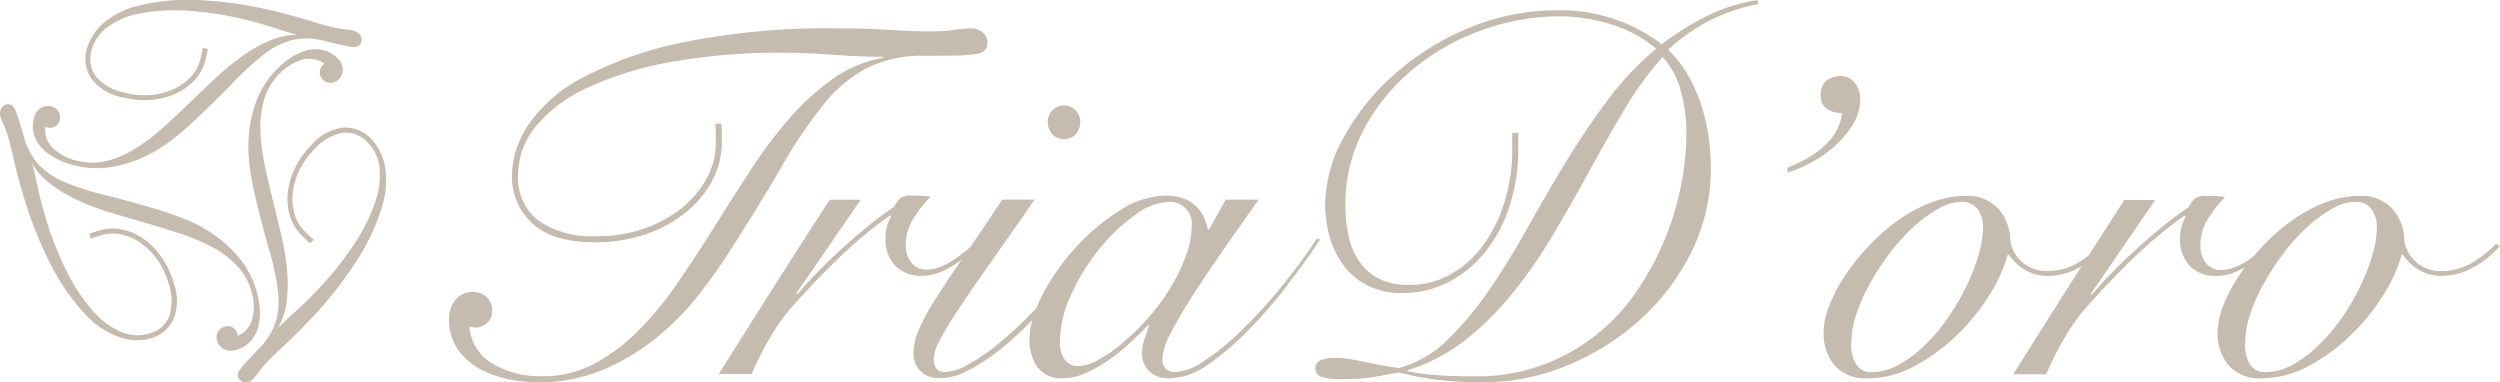
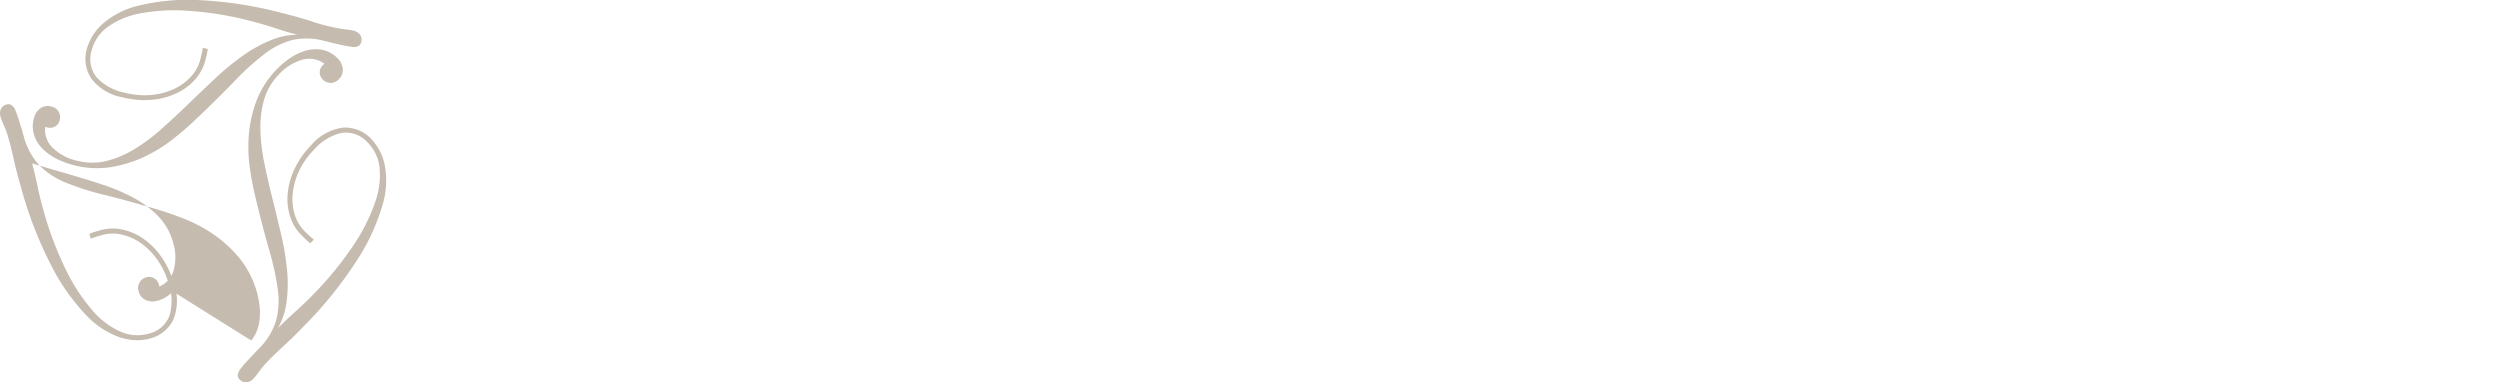
<svg xmlns="http://www.w3.org/2000/svg" width="293.106" height="44.829" viewBox="0 0 293.106 44.829">
  <g id="Group_1" data-name="Group 1" transform="translate(472.449 881.806)">
-     <path id="TRIAD_x27_ORO" d="M373.022,508.02a17.161,17.161,0,0,1-3.507-.388,11.509,11.509,0,0,1-3.358-1.249,7.513,7.513,0,0,1-2.5-2.288,6.062,6.062,0,0,1-.98-3.507,3.434,3.434,0,0,1,.741-2.229,2.546,2.546,0,0,1,2.109-.92,2.158,2.158,0,0,1,1.577.621,2.134,2.134,0,0,1,.621,1.577,1.831,1.831,0,0,1-.591,1.428,1.974,1.974,0,0,1-1.368.532,1.946,1.946,0,0,1-.711-.12,5.514,5.514,0,0,0,2.677,4.338,10.881,10.881,0,0,0,5.885,1.488,12.49,12.49,0,0,0,6.124-1.488,21.548,21.548,0,0,0,5.2-3.919,40.442,40.442,0,0,0,4.547-5.556q2.142-3.119,4.248-6.477t4.248-6.656a54.175,54.175,0,0,1,4.517-6.034,29.607,29.607,0,0,1,5.079-4.666,14.776,14.776,0,0,1,5.975-2.527v-.12q-2.671,0-5.825-.239c-2.1-.155-4.039-.239-5.825-.239a71.567,71.567,0,0,0-13.282,1.1,39.44,39.44,0,0,0-9.775,3.029,16.877,16.877,0,0,0-6.034,4.547,8.968,8.968,0,0,0-2.049,5.646,6.3,6.3,0,0,0,2.408,5.377,11.137,11.137,0,0,0,6.805,1.81,16.509,16.509,0,0,0,5.646-.92,14.779,14.779,0,0,0,4.4-2.438,11.433,11.433,0,0,0,2.88-3.477,8.523,8.523,0,0,0,1.04-4.039v-1.129a11.321,11.321,0,0,0-.06-1.189h.711a10.7,10.7,0,0,1,.06,1.129V479.9a9.415,9.415,0,0,1-1.1,4.427,12.133,12.133,0,0,1-3.089,3.746,15.31,15.31,0,0,1-4.726,2.587,18.186,18.186,0,0,1-6,.95q-4.875,0-7.283-2.2a7.363,7.363,0,0,1-2.408-5.706,10.987,10.987,0,0,1,1.93-5.885,17.427,17.427,0,0,1,6.387-5.527,43.876,43.876,0,0,1,11.764-4.128,84.921,84.921,0,0,1,18.127-1.637c2.217,0,4.242.06,6.064.179s3.388.179,4.7.179a19.311,19.311,0,0,0,2.88-.179,13.262,13.262,0,0,1,1.99-.179,2.129,2.129,0,0,1,1.308.448,1.506,1.506,0,0,1,.591,1.279,1.143,1.143,0,0,1-.329.86,2.066,2.066,0,0,1-1.159.448,19.311,19.311,0,0,1-2.229.149c-.932.018-2.109.03-3.537.03A14.729,14.729,0,0,0,411.6,471.2a16.776,16.776,0,0,0-5.138,4.4,58.077,58.077,0,0,0-4.935,7.367q-2.554,4.427-6.357,10.312-1.308,2.016-3.3,4.577a30.918,30.918,0,0,1-4.726,4.816,26.657,26.657,0,0,1-6.238,3.806,19.439,19.439,0,0,1-7.9,1.547ZM434.771,479.5a1.8,1.8,0,0,0,1.368-.562,2.086,2.086,0,0,0,0-2.8,1.8,1.8,0,0,0-1.368-.562,1.824,1.824,0,0,0-1.368.562,2.086,2.086,0,0,0,0,2.8A1.8,1.8,0,0,0,434.771,479.5Zm26.235,17.082a59.255,59.255,0,0,1-4.547,5.258,31.979,31.979,0,0,1-4.756,4.069,7.962,7.962,0,0,1-4.457,1.637,3.316,3.316,0,0,1-2.527-.86,2.885,2.885,0,0,1-.8-2.049,5.136,5.136,0,0,1,.269-1.637c.179-.532.364-1.081.562-1.637l-.12-.06q-.771.833-1.93,1.93a22.564,22.564,0,0,1-2.5,2.049,16.8,16.8,0,0,1-2.766,1.607,6.554,6.554,0,0,1-2.736.651,3.4,3.4,0,0,1-3.089-1.368,5.546,5.546,0,0,1-.89-3.089,9.037,9.037,0,0,1,.341-2.384c-.233.239-.46.478-.693.717a35.2,35.2,0,0,1-3.507,3.089,20.823,20.823,0,0,1-3.477,2.2,7.13,7.13,0,0,1-3.119.83,2.988,2.988,0,0,1-2.378-.89,2.939,2.939,0,0,1-.771-1.96,7.2,7.2,0,0,1,.562-2.647,23.99,23.99,0,0,1,1.81-3.418q1.246-2.016,3.238-4.905a1.009,1.009,0,0,1,.06-.084c-.239.179-.484.359-.741.532a9.69,9.69,0,0,1-1.9.98,5.8,5.8,0,0,1-2.079.388,4.14,4.14,0,0,1-3.059-1.159,4.382,4.382,0,0,1-1.159-3.238,5.01,5.01,0,0,1,.651-2.557l-.12-.12a47.03,47.03,0,0,0-5.347,4.368q-2.913,2.706-6.178,6.387a21.694,21.694,0,0,0-2.468,3.447,34.922,34.922,0,0,0-2.229,4.4h-3.866q3.208-5.108,6.417-10.163t6.6-10.282h3.627L403.386,497.6l.12.12c.556-.675,1.255-1.458,2.109-2.348s1.78-1.8,2.8-2.73,2.067-1.852,3.179-2.766,2.2-1.721,3.268-2.438a3.771,3.771,0,0,1,.651-.95,2.057,2.057,0,0,1,1.428-.359c.436,0,.825.012,1.159.03s.681.048,1.04.09a15.154,15.154,0,0,0-1.96,2.468,5.712,5.712,0,0,0-.95,3.179,3.116,3.116,0,0,0,.681,2.139,2.171,2.171,0,0,0,1.691.771,4.522,4.522,0,0,0,1.751-.358,9.256,9.256,0,0,0,1.637-.89q.771-.538,1.488-1.129c.114-.1.209-.179.317-.269q1.64-2.4,3.728-5.556h3.806q-3.271,4.7-5.527,7.9t-3.657,5.347a36.109,36.109,0,0,0-2.019,3.388,4.8,4.8,0,0,0-.621,2.019c0,1.028.418,1.547,1.249,1.547a5.8,5.8,0,0,0,2.76-.86,23.086,23.086,0,0,0,3.3-2.229,40.149,40.149,0,0,0,3.447-3.089c.436-.436.848-.866,1.267-1.3a17.145,17.145,0,0,1,.753-1.643,25.976,25.976,0,0,1,3.919-5.527,24.581,24.581,0,0,1,5.168-4.308,10.166,10.166,0,0,1,5.288-1.721,5.933,5.933,0,0,1,2.079.329,4.22,4.22,0,0,1,1.488.89,4.077,4.077,0,0,1,.92,1.279,8.087,8.087,0,0,1,.508,1.488h.12l1.96-3.507h3.866q-2.2,3.092-4.218,6t-3.6,5.377q-1.577,2.465-2.527,4.338a7.148,7.148,0,0,0-.95,2.94,1.4,1.4,0,0,0,1.607,1.547,6.437,6.437,0,0,0,3.179-1.219,27.991,27.991,0,0,0,4.188-3.358,57.647,57.647,0,0,0,4.636-4.995,70.381,70.381,0,0,0,4.517-6.064l.358.12q-1.6,2.438-3.776,5.258Zm-13.814.448a21.511,21.511,0,0,0,1.84-3.746,10.407,10.407,0,0,0,.711-3.627,2.553,2.553,0,0,0-2.671-2.79,7.114,7.114,0,0,0-3.979,1.547,21.036,21.036,0,0,0-4.158,3.949,24.637,24.637,0,0,0-3.3,5.318,13.408,13.408,0,0,0-1.338,5.586,3.382,3.382,0,0,0,.568,2.109,1.865,1.865,0,0,0,1.577.741,5.151,5.151,0,0,0,2.378-.741,17.507,17.507,0,0,0,2.85-1.99,28.207,28.207,0,0,0,2.94-2.88,24.3,24.3,0,0,0,2.587-3.477Zm68.876-33.817.12.478a20.759,20.759,0,0,0-10.581,5.347A13.207,13.207,0,0,1,507.925,472a19.235,19.235,0,0,1,1.547,3.477,21.8,21.8,0,0,1,.86,3.716,26.336,26.336,0,0,1,.269,3.686,21.8,21.8,0,0,1-2.318,9.954,26.564,26.564,0,0,1-6.094,7.964,29.247,29.247,0,0,1-8.526,5.288,25.342,25.342,0,0,1-9.625,1.93c-1.231,0-2.318-.03-3.268-.09s-1.81-.137-2.587-.239-1.488-.215-2.139-.358-1.32-.287-1.99-.448q-.833.117-1.577.269t-1.488.269q-.744.117-1.667.179c-.615.036-1.32.06-2.109.06a6.992,6.992,0,0,1-2.2-.269.993.993,0,0,1-.771-.98.983.983,0,0,1,.621-.98,4.177,4.177,0,0,1,1.637-.269,10.775,10.775,0,0,1,1.4.09c.454.06.968.149,1.547.269s1.219.251,1.93.388,1.583.287,2.617.448a12.608,12.608,0,0,0,5.557-3.149,36.333,36.333,0,0,0,4.816-5.646q2.285-3.271,4.487-7.194t4.547-7.815q2.348-3.89,4.995-7.456a35.242,35.242,0,0,1,5.8-6.184,14.9,14.9,0,0,0-5.556-2.94,20.912,20.912,0,0,0-5.616-.86,27.151,27.151,0,0,0-9.362,1.661,26.767,26.767,0,0,0-8.084,4.636,23.38,23.38,0,0,0-5.676,7.014,18.5,18.5,0,0,0-2.139,8.795,17.36,17.36,0,0,0,.358,3.6,8.221,8.221,0,0,0,1.249,3,6.287,6.287,0,0,0,2.318,2.049,7.658,7.658,0,0,0,3.567.741,9.679,9.679,0,0,0,4.905-1.279,12.086,12.086,0,0,0,3.806-3.447,17.21,17.21,0,0,0,2.468-5.049,20.4,20.4,0,0,0,.89-6.034V478.78h.711V480.5a21.936,21.936,0,0,1-1.01,6.805,16.833,16.833,0,0,1-2.85,5.407,13.451,13.451,0,0,1-4.338,3.567,11.79,11.79,0,0,1-5.467,1.279,8.6,8.6,0,0,1-3.949-.86,8.142,8.142,0,0,1-2.8-2.288,10.069,10.069,0,0,1-1.667-3.328,13.9,13.9,0,0,1-.562-3.979,16.389,16.389,0,0,1,2.109-7.666,27.058,27.058,0,0,1,5.8-7.337A31.07,31.07,0,0,1,482,466.574a27.041,27.041,0,0,1,10.844-2.169,19.834,19.834,0,0,1,6.477,1.04,19.482,19.482,0,0,1,5.527,2.94,33.42,33.42,0,0,1,5.288-3.3,19.777,19.777,0,0,1,5.945-1.87Zm-11.113,6.656a39.888,39.888,0,0,0-4.487,6.184q-2.052,3.45-4.069,7.134t-4.158,7.313a58.525,58.525,0,0,1-4.636,6.775,35.307,35.307,0,0,1-5.557,5.616,21.438,21.438,0,0,1-6.984,3.716v.12a29.814,29.814,0,0,0,3.716.478q1.873.117,4.248.12a22.222,22.222,0,0,0,7.606-1.249,22.746,22.746,0,0,0,10.993-8.323,33.119,33.119,0,0,0,3.388-6.034,33.559,33.559,0,0,0,2.049-6.536,32.733,32.733,0,0,0,.681-6.506,18.455,18.455,0,0,0-.651-4.786,9.386,9.386,0,0,0-2.139-4.009Zm17.351,12.421a13.51,13.51,0,0,0,2.76-1.9,11.353,11.353,0,0,0,2.169-2.557,5.749,5.749,0,0,0,.89-3.089,2.921,2.921,0,0,0-.621-1.78,1.951,1.951,0,0,0-1.637-.831,2.644,2.644,0,0,0-1.721.532,2.1,2.1,0,0,0-.651,1.721,1.718,1.718,0,0,0,.8,1.637,3.427,3.427,0,0,0,1.691.448,5.665,5.665,0,0,1-.86,2.408,7.542,7.542,0,0,1-1.607,1.78,12.444,12.444,0,0,1-1.99,1.308,21.171,21.171,0,0,1-1.96.92l.06.538a15.874,15.874,0,0,0,2.677-1.129Zm80.826,9.745a11.54,11.54,0,0,1-3.208,2.557,7.43,7.43,0,0,1-3.507.95,5.161,5.161,0,0,1-2.85-.741,5.782,5.782,0,0,1-1.84-1.757h-.12a17.574,17.574,0,0,1-2.2,4.816,24.709,24.709,0,0,1-3.836,4.7,21.909,21.909,0,0,1-4.905,3.567,11.506,11.506,0,0,1-5.467,1.428,4.878,4.878,0,0,1-3.866-1.488,5.808,5.808,0,0,1-1.308-3.979,8.683,8.683,0,0,1,.651-3.029,17.961,17.961,0,0,1,1.81-3.477q.349-.52.735-1.04a9.23,9.23,0,0,1-1.3.621,5.8,5.8,0,0,1-2.079.388,4.14,4.14,0,0,1-3.059-1.159,4.383,4.383,0,0,1-1.159-3.238,5.01,5.01,0,0,1,.651-2.557l-.12-.12a47.022,47.022,0,0,0-5.347,4.367q-2.913,2.707-6.178,6.387a21.689,21.689,0,0,0-2.468,3.447,34.918,34.918,0,0,0-2.229,4.4h-3.866q3.208-5.108,6.417-10.163c.532-.836,1.081-1.691,1.619-2.539-.125.072-.245.155-.37.221a7.43,7.43,0,0,1-3.507.95,5.161,5.161,0,0,1-2.85-.741,5.781,5.781,0,0,1-1.84-1.757h-.12a17.574,17.574,0,0,1-2.2,4.816,24.712,24.712,0,0,1-3.836,4.7,21.909,21.909,0,0,1-4.905,3.567,11.507,11.507,0,0,1-5.467,1.428,4.878,4.878,0,0,1-3.866-1.488,5.808,5.808,0,0,1-1.308-3.979,8.683,8.683,0,0,1,.651-3.029,17.961,17.961,0,0,1,1.81-3.477,26.287,26.287,0,0,1,2.736-3.447,23.408,23.408,0,0,1,3.417-3.029,17.378,17.378,0,0,1,3.9-2.139,11.193,11.193,0,0,1,4.128-.8,4.936,4.936,0,0,1,3.776,1.428,5.658,5.658,0,0,1,1.458,3.686,4.048,4.048,0,0,0,1.279,2.527,4.3,4.3,0,0,0,3.179,1.159,6.741,6.741,0,0,0,3.358-.89,12.262,12.262,0,0,0,1.362-.908c1.38-2.151,2.772-4.32,4.194-6.524h3.627l-7.546,10.993.12.12c.556-.675,1.255-1.458,2.109-2.348s1.78-1.8,2.8-2.73,2.067-1.852,3.179-2.766,2.2-1.721,3.268-2.438a3.773,3.773,0,0,1,.651-.95,2.058,2.058,0,0,1,1.428-.358c.436,0,.825.012,1.159.03s.681.048,1.04.09a15.155,15.155,0,0,0-1.96,2.468,5.712,5.712,0,0,0-.95,3.179,3.117,3.117,0,0,0,.681,2.139,2.172,2.172,0,0,0,1.691.771,4.522,4.522,0,0,0,1.751-.358,9.256,9.256,0,0,0,1.637-.89c.179-.125.347-.263.52-.394.3-.353.609-.711.938-1.063a23.409,23.409,0,0,1,3.418-3.029,17.375,17.375,0,0,1,3.9-2.139,11.193,11.193,0,0,1,4.128-.8,4.936,4.936,0,0,1,3.776,1.428,5.659,5.659,0,0,1,1.458,3.686,4.048,4.048,0,0,0,1.279,2.527,4.3,4.3,0,0,0,3.179,1.159,6.741,6.741,0,0,0,3.358-.89,12.84,12.84,0,0,0,2.94-2.318l.478.3Zm-60.619-2.2a3.524,3.524,0,0,0-.621-2.109,2.232,2.232,0,0,0-1.93-.86,5.448,5.448,0,0,0-2.677.8,16.391,16.391,0,0,0-2.88,2.109,21.2,21.2,0,0,0-2.76,3.029,31.1,31.1,0,0,0-2.348,3.567,20.311,20.311,0,0,0-1.637,3.686,11.327,11.327,0,0,0-.591,3.447,4.285,4.285,0,0,0,.591,2.438,2,2,0,0,0,1.78.89,6.572,6.572,0,0,0,3.179-.86,14.154,14.154,0,0,0,3.029-2.258,21.829,21.829,0,0,0,2.707-3.179,26.807,26.807,0,0,0,2.169-3.686,24.218,24.218,0,0,0,1.458-3.716,11.679,11.679,0,0,0,.538-3.3Zm46.179,0a3.524,3.524,0,0,0-.621-2.109,2.232,2.232,0,0,0-1.93-.86,5.448,5.448,0,0,0-2.677.8,16.393,16.393,0,0,0-2.88,2.109,21.2,21.2,0,0,0-2.76,3.029,31.1,31.1,0,0,0-2.348,3.567,20.311,20.311,0,0,0-1.637,3.686,11.328,11.328,0,0,0-.591,3.447,4.286,4.286,0,0,0,.591,2.438,2,2,0,0,0,1.78.89,6.573,6.573,0,0,0,3.179-.86,14.155,14.155,0,0,0,3.029-2.258,21.833,21.833,0,0,0,2.707-3.179,26.807,26.807,0,0,0,2.169-3.686,24.218,24.218,0,0,0,1.458-3.716,11.679,11.679,0,0,0,.538-3.3Z" transform="translate(-782.474 -1345.006)" fill="#c5bbae" />
-     <path id="Trademark" d="M278.589,479.144a3.464,3.464,0,0,1-.066-2.073,1.985,1.985,0,0,1,.729-1.153,1.525,1.525,0,0,1,1.338-.233,1.267,1.267,0,0,1,.825.591,1.294,1.294,0,0,1,.137,1,1.122,1.122,0,0,1-.556.753,1.192,1.192,0,0,1-.878.113,1.5,1.5,0,0,1-.263-.09,2.931,2.931,0,0,0,.854,2.45,5.943,5.943,0,0,0,2.916,1.547,7.039,7.039,0,0,0,3.435.012,11.829,11.829,0,0,0,3.286-1.4,22.076,22.076,0,0,0,3.167-2.372c1.04-.926,2.091-1.906,3.137-2.916s2.115-2.031,3.167-3.017a30.171,30.171,0,0,1,3.238-2.653,16.415,16.415,0,0,1,3.37-1.846,8.189,8.189,0,0,1,2.993-.586c-.795-.209-1.643-.46-2.527-.753-1.105-.364-2.145-.663-3.089-.9a39.484,39.484,0,0,0-7.265-1.165,21.993,21.993,0,0,0-5.628.329,9.244,9.244,0,0,0-3.8,1.625,4.909,4.909,0,0,0-1.816,2.707,3.4,3.4,0,0,0,.562,3.119,6.093,6.093,0,0,0,3.364,1.84,9.119,9.119,0,0,0,3.119.251,8.1,8.1,0,0,0,2.653-.717,6.207,6.207,0,0,0,1.978-1.464,4.666,4.666,0,0,0,1.069-1.99l.149-.609c.048-.2.09-.418.125-.639l.018-.108.58.143-.012.09a5.736,5.736,0,0,1-.119.621l-.143.574a5.347,5.347,0,0,1-1.2,2.276,6.774,6.774,0,0,1-2.187,1.625,8.527,8.527,0,0,1-2.916.771,10.221,10.221,0,0,1-3.382-.287,5.945,5.945,0,0,1-3.68-2.187,4.191,4.191,0,0,1-.55-3.465,6.2,6.2,0,0,1,1.846-2.952,9.833,9.833,0,0,1,4.206-2.145,24.544,24.544,0,0,1,6.9-.663,47.024,47.024,0,0,1,9.978,1.53c1.189.293,2.276.6,3.238.9a21.44,21.44,0,0,0,4.051,1,6.622,6.622,0,0,1,1.105.173,1.3,1.3,0,0,1,.7.448.934.934,0,0,1,.167.854.775.775,0,0,1-.335.484,1.23,1.23,0,0,1-.741.1,10.586,10.586,0,0,1-1.231-.215c-.5-.108-1.117-.257-1.906-.454a8.118,8.118,0,0,0-3.866-.137,9.247,9.247,0,0,0-3.31,1.667,31.649,31.649,0,0,0-3.615,3.3c-1.3,1.35-2.91,2.934-4.786,4.7-.645.609-1.452,1.291-2.384,2.025a17.466,17.466,0,0,1-3.2,1.972,14.907,14.907,0,0,1-3.884,1.225,10.821,10.821,0,0,1-4.493-.221,9.6,9.6,0,0,1-1.852-.681,6.515,6.515,0,0,1-1.667-1.135,4.233,4.233,0,0,1-1.063-1.6Zm39.427.269a4.191,4.191,0,0,0-3.274-1.255,5.926,5.926,0,0,0-3.734,2.091,10.066,10.066,0,0,0-1.942,2.79,8.509,8.509,0,0,0-.789,2.91,6.665,6.665,0,0,0,.317,2.707,5.4,5.4,0,0,0,1.368,2.175l.424.412c.143.137.3.275.478.418l.072.054.412-.43-.084-.066c-.173-.137-.341-.281-.49-.424l-.448-.43a4.681,4.681,0,0,1-1.189-1.924,6.132,6.132,0,0,1-.275-2.444,8.115,8.115,0,0,1,.705-2.659,8.917,8.917,0,0,1,1.78-2.575,6.1,6.1,0,0,1,3.274-1.99,3.4,3.4,0,0,1,2.981,1.075,4.9,4.9,0,0,1,1.44,2.928,9.282,9.282,0,0,1-.5,4.1,21.662,21.662,0,0,1-2.527,5.037,39.977,39.977,0,0,1-4.642,5.706c-.675.7-1.458,1.452-2.324,2.229-.693.621-1.338,1.231-1.912,1.81a8.151,8.151,0,0,0,.986-2.886,16.376,16.376,0,0,0,.09-3.842,30.27,30.27,0,0,0-.675-4.129c-.329-1.4-.675-2.838-1.028-4.248s-.675-2.814-.956-4.176a22.017,22.017,0,0,1-.472-3.925,12.052,12.052,0,0,1,.424-3.549,7,7,0,0,1,1.733-2.969,5.952,5.952,0,0,1,2.8-1.751,2.957,2.957,0,0,1,2.551.49,1.152,1.152,0,0,0-.209.179,1.2,1.2,0,0,0-.341.819,1.113,1.113,0,0,0,.37.86,1.279,1.279,0,0,0,1.858-.036,1.506,1.506,0,0,0,.466-1.279,2.026,2.026,0,0,0-.633-1.213,3.436,3.436,0,0,0-1.828-.98,4.231,4.231,0,0,0-1.912.12,6.553,6.553,0,0,0-1.81.872,9.211,9.211,0,0,0-1.512,1.267,10.851,10.851,0,0,0-2.438,3.782,14.871,14.871,0,0,0-.878,3.973,17.685,17.685,0,0,0,.108,3.752c.167,1.177.358,2.211.562,3.077.591,2.509,1.159,4.7,1.679,6.495a32.055,32.055,0,0,1,1.046,4.78,9.138,9.138,0,0,1-.215,3.7,8.073,8.073,0,0,1-2.049,3.28c-.568.591-1,1.052-1.344,1.422a9.109,9.109,0,0,0-.8.956,1.249,1.249,0,0,0-.287.693.734.734,0,0,0,.251.532,1.049,1.049,0,0,0,.46.269.829.829,0,0,0,.364.012,1.257,1.257,0,0,0,.735-.382,7.038,7.038,0,0,0,.7-.872,11.5,11.5,0,0,1,1.022-1.207c.5-.52,1.129-1.123,1.864-1.8s1.553-1.47,2.4-2.354a47.28,47.28,0,0,0,6.309-7.875,24.427,24.427,0,0,0,2.874-6.3,9.787,9.787,0,0,0,.245-4.72,6.2,6.2,0,0,0-1.637-3.077Zm-14.011,23.7a4.279,4.279,0,0,0,.854-1.721,6.547,6.547,0,0,0,.149-2.008,9.521,9.521,0,0,0-.341-1.942,11,11,0,0,0-2.055-4,14.7,14.7,0,0,0-3-2.748,17.312,17.312,0,0,0-3.3-1.78c-1.105-.442-2.1-.795-2.946-1.052-2.468-.741-4.642-1.344-6.459-1.792h-.018a32.107,32.107,0,0,1-4.654-1.482,9.173,9.173,0,0,1-3.095-2.031,8.1,8.1,0,0,1-1.816-3.418c-.227-.783-.412-1.4-.562-1.876a11.269,11.269,0,0,0-.424-1.171,1.173,1.173,0,0,0-.46-.591.731.731,0,0,0-.586-.048.932.932,0,0,0-.651.574,1.263,1.263,0,0,0-.036.824,6.943,6.943,0,0,0,.406,1.046,10.871,10.871,0,0,1,.532,1.488c.2.693.412,1.536.627,2.515s.5,2.079.842,3.256a47.167,47.167,0,0,0,3.668,9.4,24.58,24.58,0,0,0,4.021,5.64,9.865,9.865,0,0,0,3.961,2.569c.125.036.251.072.376.1a5.955,5.955,0,0,0,3.107.018,4.189,4.189,0,0,0,2.724-2.211,5.892,5.892,0,0,0,.054-4.278,10.161,10.161,0,0,0-1.446-3.077,8.614,8.614,0,0,0-2.127-2.139,6.709,6.709,0,0,0-2.5-1.081,5.33,5.33,0,0,0-2.569.1l-.568.167a5.992,5.992,0,0,0-.6.209l-.084.036.167.574.1-.042a5.869,5.869,0,0,1,.621-.215l.591-.173a4.569,4.569,0,0,1,2.258-.066,6.284,6.284,0,0,1,2.258.98,8.11,8.11,0,0,1,1.948,1.942,9.175,9.175,0,0,1,1.344,2.826,6.063,6.063,0,0,1,.084,3.83,3.419,3.419,0,0,1-2.42,2.049,4.91,4.91,0,0,1-3.25-.215,9.272,9.272,0,0,1-3.31-2.48,21.711,21.711,0,0,1-3.1-4.708,40.1,40.1,0,0,1-2.623-6.871c-.269-.938-.532-1.99-.771-3.125-.191-.908-.394-1.768-.609-2.563a8.19,8.19,0,0,0,2.007,2.294,16.489,16.489,0,0,0,3.28,2,29.884,29.884,0,0,0,3.913,1.476c1.374.412,2.784.83,4.194,1.237s2.772.825,4.093,1.261a22.669,22.669,0,0,1,3.639,1.553,11.84,11.84,0,0,1,2.862,2.145,7.029,7.029,0,0,1,1.709,2.981,5.91,5.91,0,0,1,.113,3.3,2.956,2.956,0,0,1-1.7,1.966,1.238,1.238,0,0,0-.054-.275,1.185,1.185,0,0,0-.538-.7,1.1,1.1,0,0,0-.932-.108,1.277,1.277,0,0,0-.9,1.631,1.516,1.516,0,0,0,.872,1.046,1.967,1.967,0,0,0,1.362.054,3.445,3.445,0,0,0,1.763-1.093Z" transform="translate(-747 -1345)" fill="#c5bbae" />
+     <path id="Trademark" d="M278.589,479.144a3.464,3.464,0,0,1-.066-2.073,1.985,1.985,0,0,1,.729-1.153,1.525,1.525,0,0,1,1.338-.233,1.267,1.267,0,0,1,.825.591,1.294,1.294,0,0,1,.137,1,1.122,1.122,0,0,1-.556.753,1.192,1.192,0,0,1-.878.113,1.5,1.5,0,0,1-.263-.09,2.931,2.931,0,0,0,.854,2.45,5.943,5.943,0,0,0,2.916,1.547,7.039,7.039,0,0,0,3.435.012,11.829,11.829,0,0,0,3.286-1.4,22.076,22.076,0,0,0,3.167-2.372c1.04-.926,2.091-1.906,3.137-2.916s2.115-2.031,3.167-3.017a30.171,30.171,0,0,1,3.238-2.653,16.415,16.415,0,0,1,3.37-1.846,8.189,8.189,0,0,1,2.993-.586c-.795-.209-1.643-.46-2.527-.753-1.105-.364-2.145-.663-3.089-.9a39.484,39.484,0,0,0-7.265-1.165,21.993,21.993,0,0,0-5.628.329,9.244,9.244,0,0,0-3.8,1.625,4.909,4.909,0,0,0-1.816,2.707,3.4,3.4,0,0,0,.562,3.119,6.093,6.093,0,0,0,3.364,1.84,9.119,9.119,0,0,0,3.119.251,8.1,8.1,0,0,0,2.653-.717,6.207,6.207,0,0,0,1.978-1.464,4.666,4.666,0,0,0,1.069-1.99l.149-.609c.048-.2.09-.418.125-.639l.018-.108.58.143-.012.09a5.736,5.736,0,0,1-.119.621l-.143.574a5.347,5.347,0,0,1-1.2,2.276,6.774,6.774,0,0,1-2.187,1.625,8.527,8.527,0,0,1-2.916.771,10.221,10.221,0,0,1-3.382-.287,5.945,5.945,0,0,1-3.68-2.187,4.191,4.191,0,0,1-.55-3.465,6.2,6.2,0,0,1,1.846-2.952,9.833,9.833,0,0,1,4.206-2.145,24.544,24.544,0,0,1,6.9-.663,47.024,47.024,0,0,1,9.978,1.53c1.189.293,2.276.6,3.238.9a21.44,21.44,0,0,0,4.051,1,6.622,6.622,0,0,1,1.105.173,1.3,1.3,0,0,1,.7.448.934.934,0,0,1,.167.854.775.775,0,0,1-.335.484,1.23,1.23,0,0,1-.741.1,10.586,10.586,0,0,1-1.231-.215c-.5-.108-1.117-.257-1.906-.454a8.118,8.118,0,0,0-3.866-.137,9.247,9.247,0,0,0-3.31,1.667,31.649,31.649,0,0,0-3.615,3.3c-1.3,1.35-2.91,2.934-4.786,4.7-.645.609-1.452,1.291-2.384,2.025a17.466,17.466,0,0,1-3.2,1.972,14.907,14.907,0,0,1-3.884,1.225,10.821,10.821,0,0,1-4.493-.221,9.6,9.6,0,0,1-1.852-.681,6.515,6.515,0,0,1-1.667-1.135,4.233,4.233,0,0,1-1.063-1.6Zm39.427.269a4.191,4.191,0,0,0-3.274-1.255,5.926,5.926,0,0,0-3.734,2.091,10.066,10.066,0,0,0-1.942,2.79,8.509,8.509,0,0,0-.789,2.91,6.665,6.665,0,0,0,.317,2.707,5.4,5.4,0,0,0,1.368,2.175l.424.412c.143.137.3.275.478.418l.072.054.412-.43-.084-.066c-.173-.137-.341-.281-.49-.424l-.448-.43a4.681,4.681,0,0,1-1.189-1.924,6.132,6.132,0,0,1-.275-2.444,8.115,8.115,0,0,1,.705-2.659,8.917,8.917,0,0,1,1.78-2.575,6.1,6.1,0,0,1,3.274-1.99,3.4,3.4,0,0,1,2.981,1.075,4.9,4.9,0,0,1,1.44,2.928,9.282,9.282,0,0,1-.5,4.1,21.662,21.662,0,0,1-2.527,5.037,39.977,39.977,0,0,1-4.642,5.706c-.675.7-1.458,1.452-2.324,2.229-.693.621-1.338,1.231-1.912,1.81a8.151,8.151,0,0,0,.986-2.886,16.376,16.376,0,0,0,.09-3.842,30.27,30.27,0,0,0-.675-4.129c-.329-1.4-.675-2.838-1.028-4.248s-.675-2.814-.956-4.176a22.017,22.017,0,0,1-.472-3.925,12.052,12.052,0,0,1,.424-3.549,7,7,0,0,1,1.733-2.969,5.952,5.952,0,0,1,2.8-1.751,2.957,2.957,0,0,1,2.551.49,1.152,1.152,0,0,0-.209.179,1.2,1.2,0,0,0-.341.819,1.113,1.113,0,0,0,.37.86,1.279,1.279,0,0,0,1.858-.036,1.506,1.506,0,0,0,.466-1.279,2.026,2.026,0,0,0-.633-1.213,3.436,3.436,0,0,0-1.828-.98,4.231,4.231,0,0,0-1.912.12,6.553,6.553,0,0,0-1.81.872,9.211,9.211,0,0,0-1.512,1.267,10.851,10.851,0,0,0-2.438,3.782,14.871,14.871,0,0,0-.878,3.973,17.685,17.685,0,0,0,.108,3.752c.167,1.177.358,2.211.562,3.077.591,2.509,1.159,4.7,1.679,6.495a32.055,32.055,0,0,1,1.046,4.78,9.138,9.138,0,0,1-.215,3.7,8.073,8.073,0,0,1-2.049,3.28c-.568.591-1,1.052-1.344,1.422a9.109,9.109,0,0,0-.8.956,1.249,1.249,0,0,0-.287.693.734.734,0,0,0,.251.532,1.049,1.049,0,0,0,.46.269.829.829,0,0,0,.364.012,1.257,1.257,0,0,0,.735-.382,7.038,7.038,0,0,0,.7-.872,11.5,11.5,0,0,1,1.022-1.207c.5-.52,1.129-1.123,1.864-1.8s1.553-1.47,2.4-2.354a47.28,47.28,0,0,0,6.309-7.875,24.427,24.427,0,0,0,2.874-6.3,9.787,9.787,0,0,0,.245-4.72,6.2,6.2,0,0,0-1.637-3.077Zm-14.011,23.7a4.279,4.279,0,0,0,.854-1.721,6.547,6.547,0,0,0,.149-2.008,9.521,9.521,0,0,0-.341-1.942,11,11,0,0,0-2.055-4,14.7,14.7,0,0,0-3-2.748,17.312,17.312,0,0,0-3.3-1.78c-1.105-.442-2.1-.795-2.946-1.052-2.468-.741-4.642-1.344-6.459-1.792h-.018a32.107,32.107,0,0,1-4.654-1.482,9.173,9.173,0,0,1-3.095-2.031,8.1,8.1,0,0,1-1.816-3.418c-.227-.783-.412-1.4-.562-1.876a11.269,11.269,0,0,0-.424-1.171,1.173,1.173,0,0,0-.46-.591.731.731,0,0,0-.586-.048.932.932,0,0,0-.651.574,1.263,1.263,0,0,0-.036.824,6.943,6.943,0,0,0,.406,1.046,10.871,10.871,0,0,1,.532,1.488c.2.693.412,1.536.627,2.515s.5,2.079.842,3.256a47.167,47.167,0,0,0,3.668,9.4,24.58,24.58,0,0,0,4.021,5.64,9.865,9.865,0,0,0,3.961,2.569c.125.036.251.072.376.1a5.955,5.955,0,0,0,3.107.018,4.189,4.189,0,0,0,2.724-2.211,5.892,5.892,0,0,0,.054-4.278,10.161,10.161,0,0,0-1.446-3.077,8.614,8.614,0,0,0-2.127-2.139,6.709,6.709,0,0,0-2.5-1.081,5.33,5.33,0,0,0-2.569.1l-.568.167a5.992,5.992,0,0,0-.6.209l-.084.036.167.574.1-.042a5.869,5.869,0,0,1,.621-.215l.591-.173a4.569,4.569,0,0,1,2.258-.066,6.284,6.284,0,0,1,2.258.98,8.11,8.11,0,0,1,1.948,1.942,9.175,9.175,0,0,1,1.344,2.826,6.063,6.063,0,0,1,.084,3.83,3.419,3.419,0,0,1-2.42,2.049,4.91,4.91,0,0,1-3.25-.215,9.272,9.272,0,0,1-3.31-2.48,21.711,21.711,0,0,1-3.1-4.708,40.1,40.1,0,0,1-2.623-6.871c-.269-.938-.532-1.99-.771-3.125-.191-.908-.394-1.768-.609-2.563c1.374.412,2.784.83,4.194,1.237s2.772.825,4.093,1.261a22.669,22.669,0,0,1,3.639,1.553,11.84,11.84,0,0,1,2.862,2.145,7.029,7.029,0,0,1,1.709,2.981,5.91,5.91,0,0,1,.113,3.3,2.956,2.956,0,0,1-1.7,1.966,1.238,1.238,0,0,0-.054-.275,1.185,1.185,0,0,0-.538-.7,1.1,1.1,0,0,0-.932-.108,1.277,1.277,0,0,0-.9,1.631,1.516,1.516,0,0,0,.872,1.046,1.967,1.967,0,0,0,1.362.054,3.445,3.445,0,0,0,1.763-1.093Z" transform="translate(-747 -1345)" fill="#c5bbae" />
  </g>
</svg>